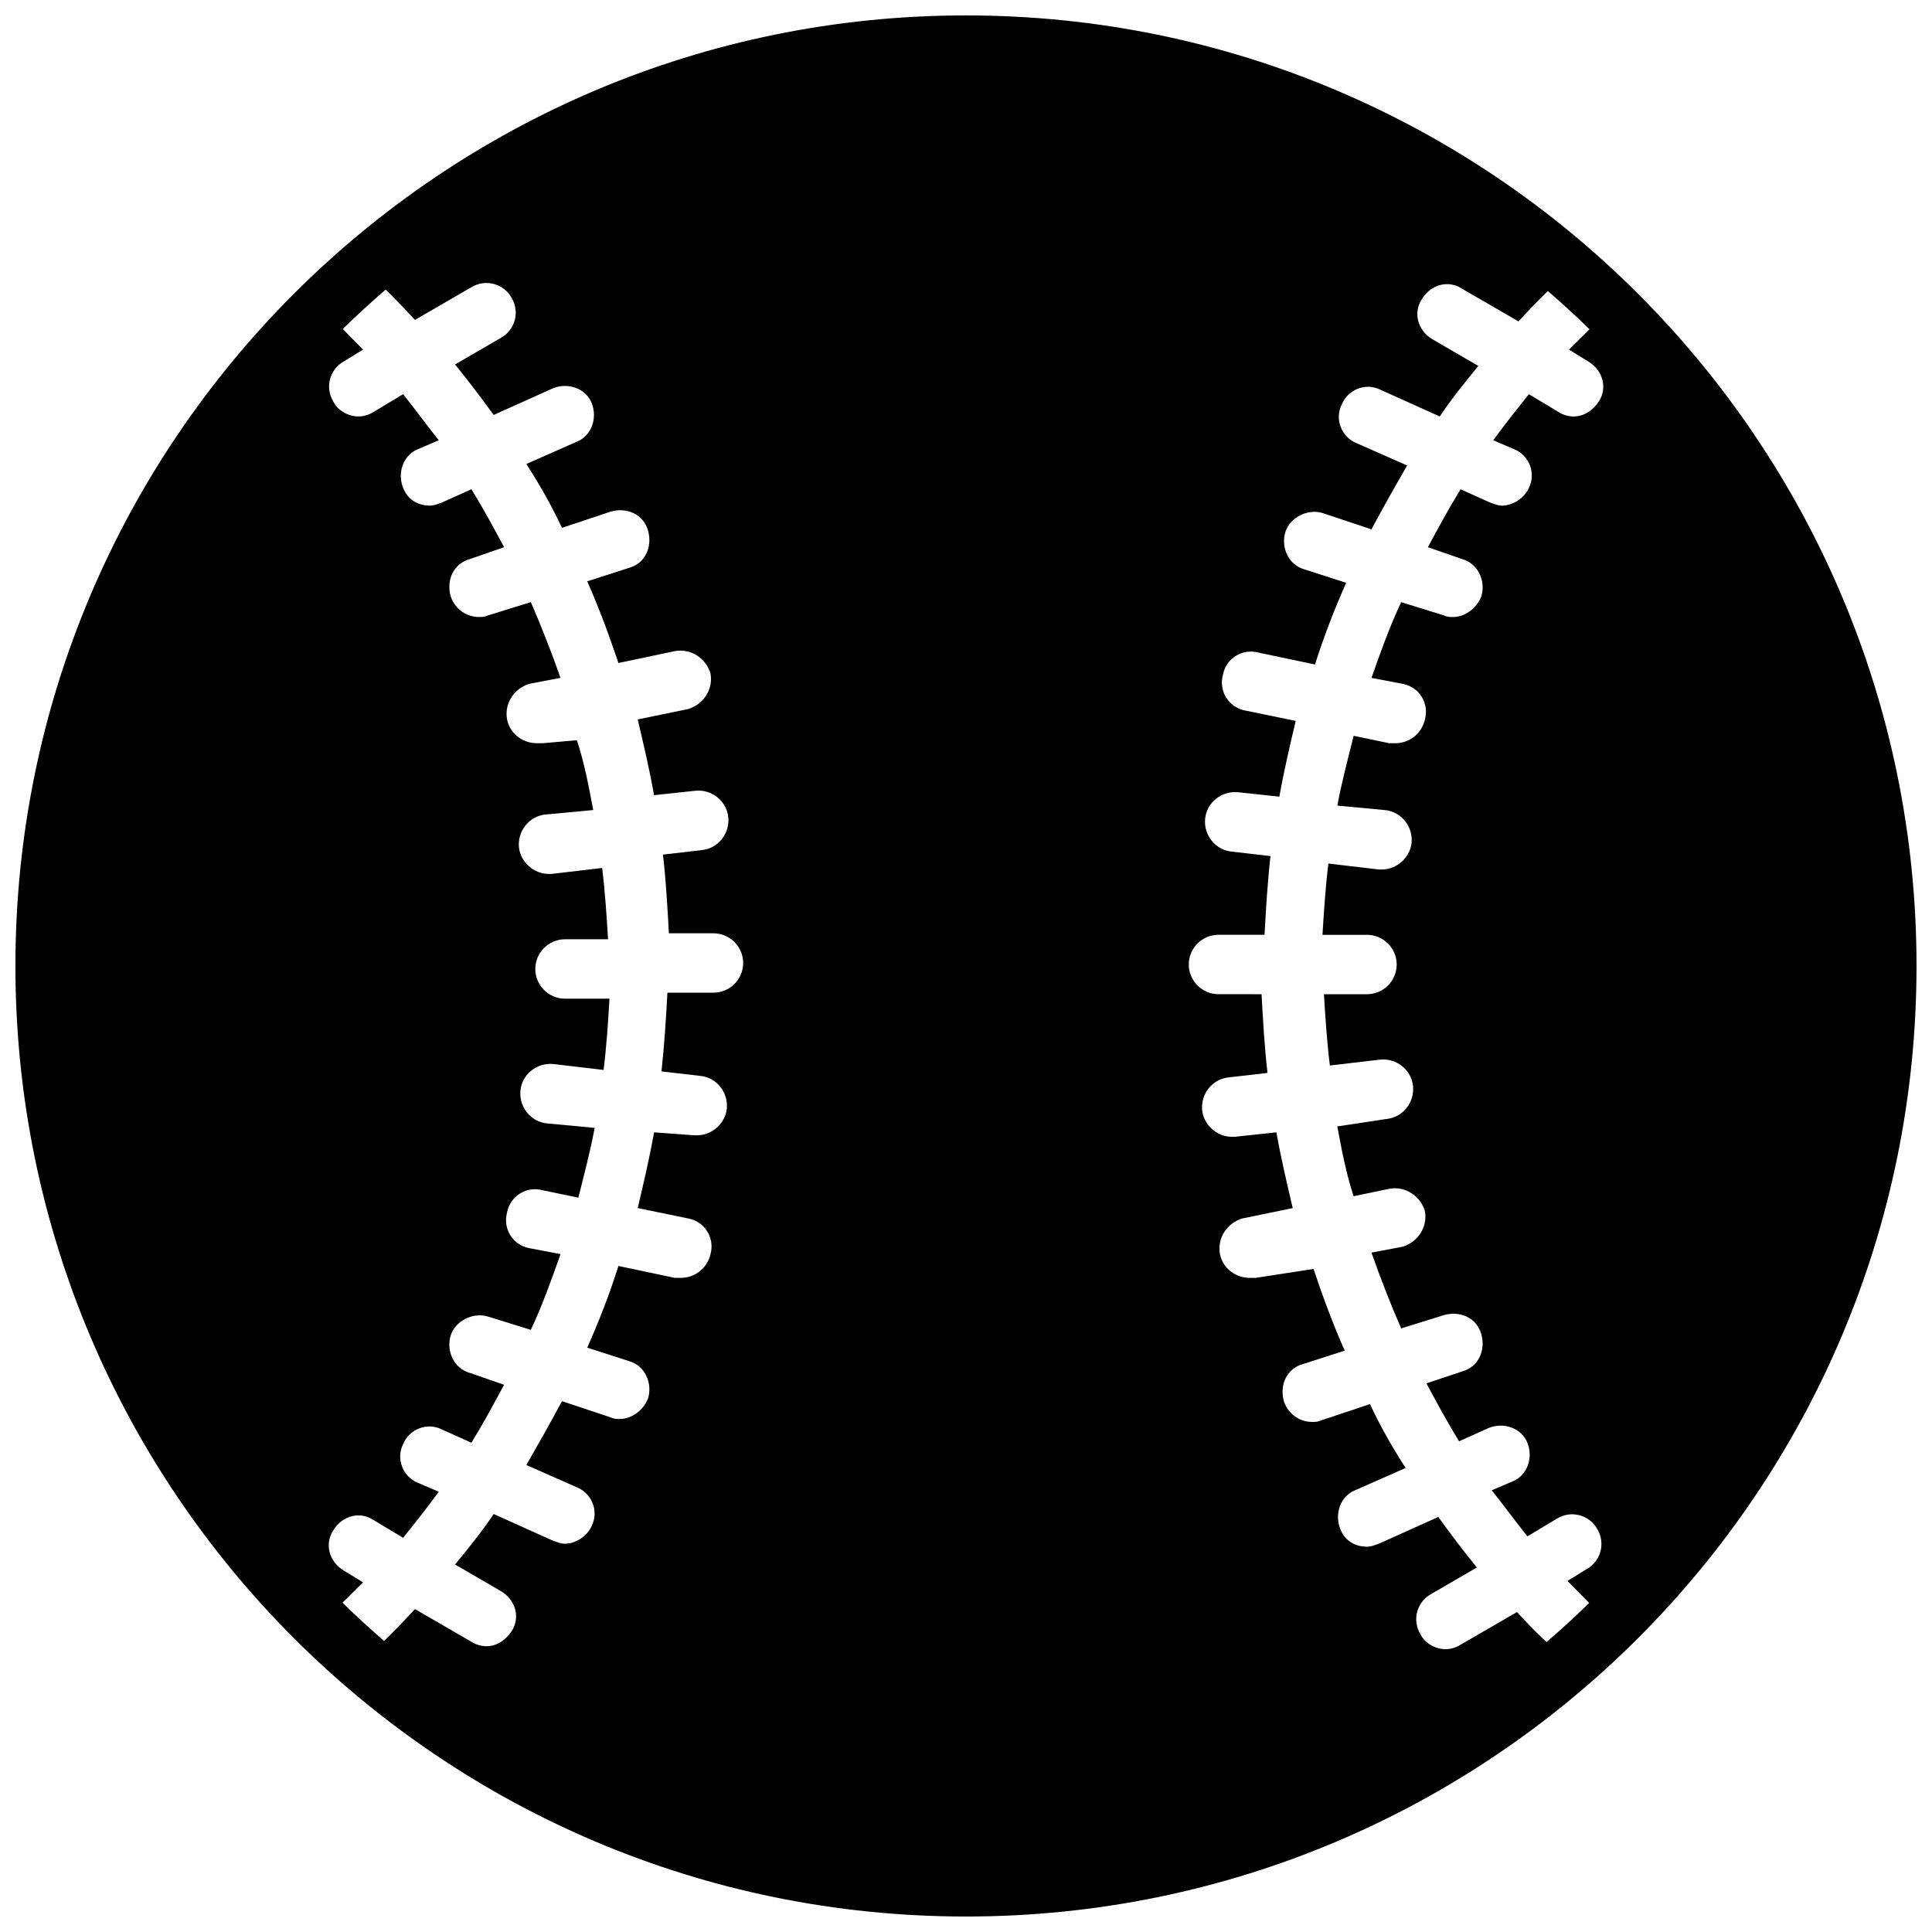
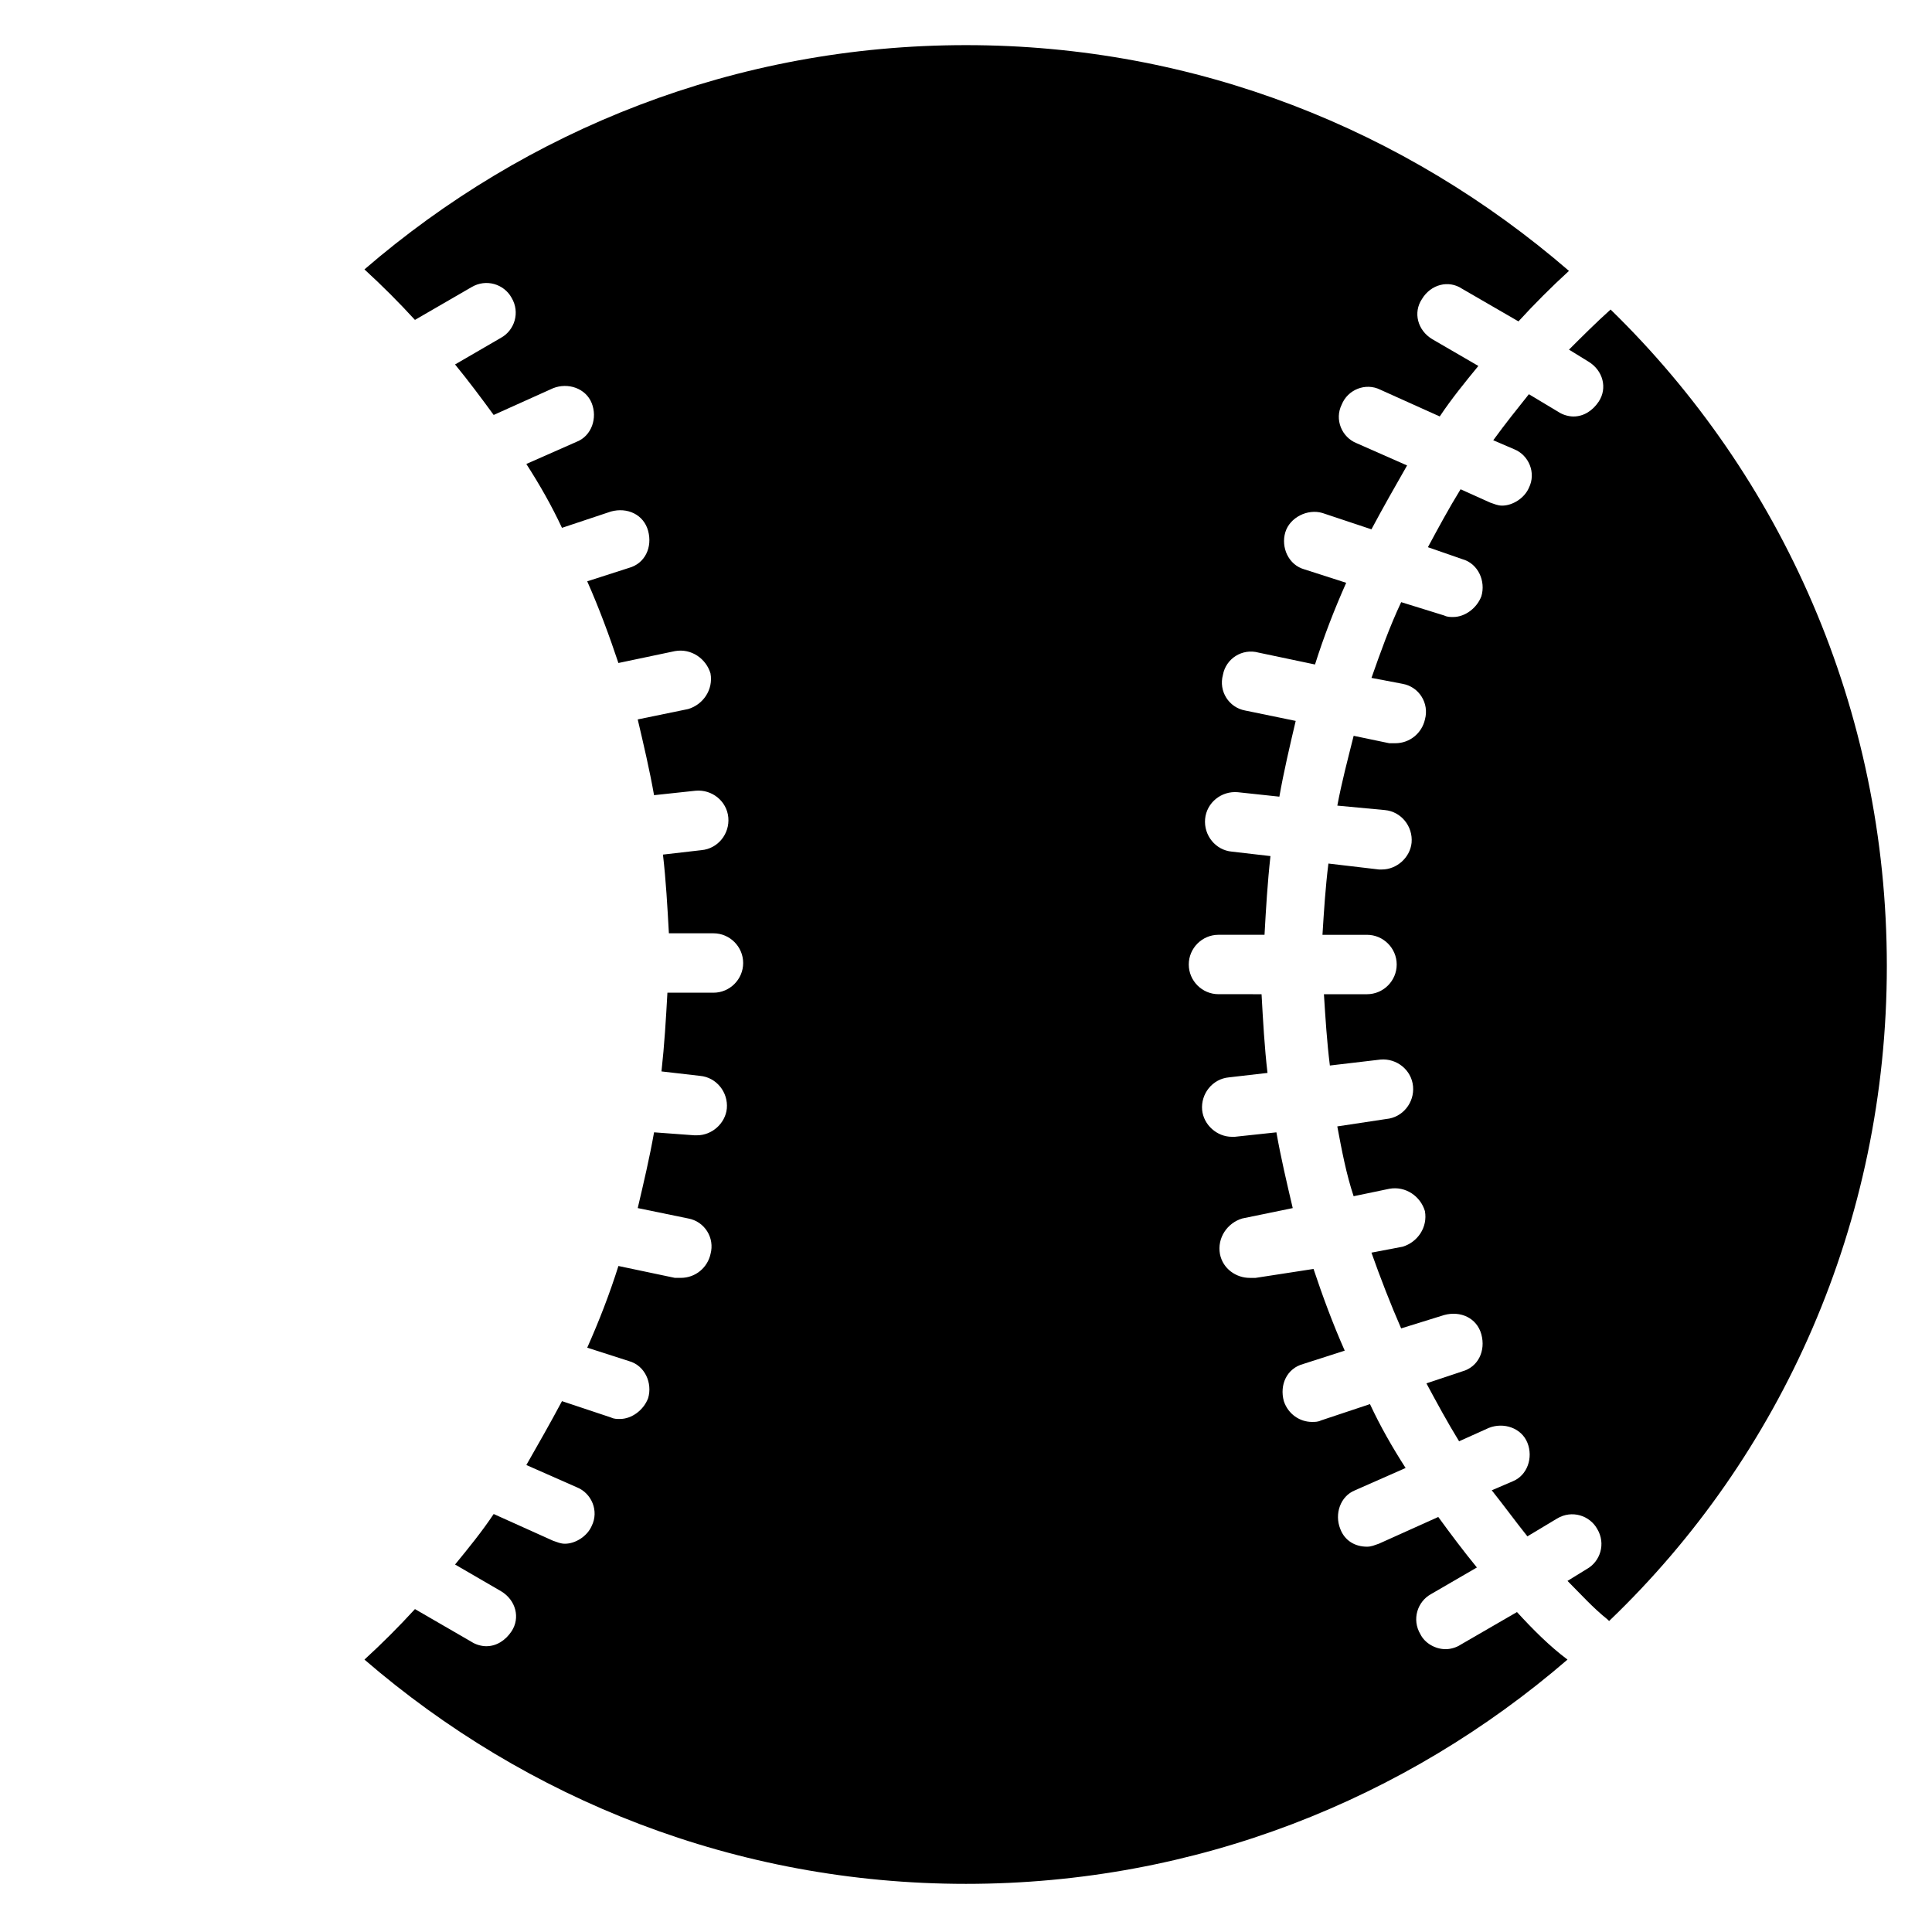
<svg xmlns="http://www.w3.org/2000/svg" width="800px" height="800px" version="1.1" viewBox="144 144 512 512">
  <defs>
    <clipPath id="a">
-       <path d="m148.09 148.09h503.81v503.81h-503.81z" />
-     </clipPath>
+       </clipPath>
  </defs>
  <path d="m570.82 226.03c-3.938 3.543-7.477 7.086-11.02 10.629l5.117 3.148c3.938 2.363 5.117 7.086 2.754 10.629-1.574 2.363-3.938 3.938-6.691 3.938-1.18 0-2.754-0.395-3.938-1.18l-7.871-4.723c-3.148 3.938-6.297 7.871-9.445 12.203l5.512 2.363c3.938 1.574 5.902 6.297 3.938 10.234-1.18 2.754-4.328 4.723-7.086 4.723-1.18 0-1.969-0.395-3.148-0.789l-7.871-3.543c-3.148 5.117-5.902 10.234-8.66 15.352l9.055 3.148c4.328 1.18 6.297 5.902 5.117 9.84-1.18 3.148-4.328 5.512-7.477 5.512-0.789 0-1.574 0-2.363-0.395l-11.414-3.543c-3.148 6.691-5.512 13.383-7.871 20.074l8.266 1.574c4.328 0.789 7.086 5.117 5.902 9.445-0.789 3.543-3.938 6.297-7.871 6.297h-1.574l-9.445-1.969c-1.574 6.297-3.148 12.203-4.328 18.5l12.594 1.18c4.328 0.395 7.477 4.328 7.086 8.66-0.395 3.938-3.938 7.086-7.871 7.086h-0.789l-13.383-1.574c-0.789 6.297-1.18 12.594-1.574 18.895l11.801-0.008c4.328 0 7.871 3.543 7.871 7.871s-3.543 7.871-7.871 7.871h-11.414c0.395 6.297 0.789 12.594 1.574 18.895l13.383-1.574c4.328-0.395 8.266 2.754 8.66 7.086 0.395 4.328-2.754 8.266-7.086 8.66l-12.988 1.965c1.18 6.297 2.363 12.594 4.328 18.5l9.445-1.969c4.328-0.789 8.266 1.969 9.445 5.902 0.789 4.328-1.969 8.266-5.902 9.445l-8.266 1.574c2.363 6.691 5.117 13.777 7.871 20.074l11.414-3.543c4.328-1.18 8.66 0.789 9.84 5.117 1.18 4.328-0.789 8.66-5.117 9.84l-9.441 3.152c2.754 5.117 5.512 10.234 8.66 15.352l7.871-3.543c3.938-1.574 8.66 0 10.234 3.938s0 8.66-3.938 10.234l-5.512 2.363c3.148 3.938 6.297 8.266 9.445 12.203l7.871-4.723c3.938-2.363 8.66-0.789 10.629 2.754 2.363 3.938 0.789 8.66-2.754 10.629l-5.117 3.148c3.543 3.543 6.691 7.086 10.629 10.234l0.395 0.395c45.656-43.699 73.602-105.5 73.602-173.59 0-68.094-27.945-129.89-73.211-173.97z" />
-   <path d="m229.18 573.97c3.938-3.543 7.477-7.086 11.02-10.629l-5.117-3.148c-3.938-2.363-5.117-7.086-2.754-10.629 2.363-3.938 7.086-5.117 10.629-2.754l7.871 4.723c3.148-3.938 6.297-7.871 9.445-12.203l-5.512-2.363c-3.938-1.574-5.902-6.297-3.938-10.234 1.574-3.938 6.297-5.902 10.234-3.938l7.871 3.543c3.148-5.117 5.902-10.234 8.66-15.352l-9.055-3.148c-4.328-1.18-6.297-5.902-5.117-9.84 1.18-3.938 5.902-6.297 9.84-5.117l11.414 3.543c3.148-6.691 5.512-13.383 7.871-20.074l-8.266-1.574c-4.328-0.789-7.086-5.117-5.902-9.445 0.789-4.328 5.117-7.086 9.445-5.902l9.445 1.969c1.574-6.297 3.148-12.203 4.328-18.5l-12.594-1.18c-4.328-0.395-7.477-4.328-7.086-8.66 0.395-4.328 4.328-7.477 8.66-7.086l13.383 1.574c0.789-6.297 1.18-12.594 1.574-18.895l-11.801 0.008c-4.328 0-7.871-3.543-7.871-7.871s3.543-7.871 7.871-7.871h11.414c-0.395-6.297-0.789-12.594-1.574-18.895l-13.383 1.574h-0.789c-3.938 0-7.477-3.148-7.871-7.086-0.395-4.328 2.754-8.266 7.086-8.66l12.594-1.18c-1.18-6.297-2.363-12.594-4.328-18.5l-9.055 0.789h-1.574c-3.543 0-7.086-2.363-7.871-6.297-0.789-4.328 1.969-8.266 5.902-9.445l8.266-1.574c-2.363-6.691-5.117-13.777-7.871-20.074l-11.414 3.543c-0.789 0.395-1.574 0.395-2.363 0.395-3.148 0-6.297-1.969-7.477-5.512-1.18-4.328 0.789-8.66 5.117-9.84l9.055-3.148c-2.754-5.117-5.512-10.234-8.66-15.352l-7.871 3.543c-1.18 0.395-1.969 0.789-3.148 0.789-3.148 0-5.902-1.574-7.086-4.723-1.574-3.938 0-8.66 3.938-10.234l5.512-2.363c-3.148-3.938-6.297-8.266-9.445-12.203l-7.871 4.723c-1.18 0.789-2.754 1.18-3.938 1.18-2.754 0-5.512-1.574-6.691-3.938-2.363-3.938-0.789-8.66 2.754-10.629l5.117-3.148c-3.543-3.543-6.691-7.086-10.629-10.234l-0.395-0.395c-45.266 44.09-73.211 105.89-73.211 173.98 0 68.09 27.945 129.89 73.211 173.97z" />
  <path d="m546.02 571.21-14.957 8.66c-1.18 0.789-2.754 1.18-3.938 1.18-2.754 0-5.512-1.574-6.691-3.938-2.363-3.938-0.789-8.66 2.754-10.629l12.203-7.086c-3.543-4.328-7.086-9.055-10.234-13.383l-15.742 7.086c-1.18 0.395-1.969 0.789-3.148 0.789-3.148 0-5.902-1.574-7.086-4.723-1.574-3.938 0-8.66 3.938-10.234l13.383-5.902c-3.543-5.512-6.691-11.02-9.445-16.926l-12.988 4.328c-0.789 0.395-1.574 0.395-2.363 0.395-3.148 0-6.297-1.969-7.477-5.512-1.18-4.328 0.789-8.66 5.117-9.84l11.02-3.543c-3.148-7.086-5.902-14.562-8.266-21.648l-15.352 2.367h-1.574c-3.543 0-7.086-2.363-7.871-6.297-0.789-4.328 1.969-8.266 5.902-9.445l13.383-2.754c-1.574-6.691-3.148-13.383-4.328-20.074l-11.02 1.18h-0.789c-3.938 0-7.477-3.148-7.871-7.086-0.395-4.328 2.754-8.266 7.086-8.66l10.234-1.18c-0.789-6.691-1.18-13.777-1.574-20.859l-11.418-0.004c-4.328 0-7.871-3.543-7.871-7.871s3.543-7.871 7.871-7.871h12.203c0.395-7.086 0.789-13.777 1.574-20.859l-10.234-1.18c-4.328-0.395-7.477-4.328-7.086-8.66 0.395-4.328 4.328-7.477 8.66-7.086l11.02 1.18c1.18-6.691 2.754-13.383 4.328-20.074l-13.383-2.754c-4.328-0.789-7.086-5.117-5.902-9.445 0.789-4.328 5.117-7.086 9.445-5.902l14.957 3.148c2.363-7.477 5.117-14.562 8.266-21.648l-11.02-3.543c-4.328-1.18-6.297-5.902-5.117-9.84 1.18-3.938 5.902-6.297 9.84-5.117l12.988 4.328c3.148-5.902 6.297-11.414 9.445-16.926l-13.383-5.902c-3.938-1.574-5.902-6.297-3.938-10.234 1.574-3.938 6.297-5.902 10.234-3.938l15.742 7.086c3.148-4.723 6.691-9.055 10.234-13.383l-12.203-7.086c-3.938-2.363-5.117-7.086-2.754-10.629 2.363-3.938 7.086-5.117 10.629-2.754l14.957 8.66c4.328-4.723 8.66-9.055 13.383-13.383-43.293-37.391-98.789-59.828-159.8-59.828s-116.51 22.438-159.41 59.434c4.723 4.328 9.055 8.66 13.383 13.383l14.957-8.66c3.938-2.363 8.66-0.789 10.629 2.754 2.363 3.938 0.789 8.66-2.754 10.629l-12.203 7.086c3.543 4.328 7.086 9.055 10.234 13.383l15.742-7.086c3.938-1.574 8.66 0 10.234 3.938s0 8.66-3.938 10.234l-13.383 5.902c3.543 5.512 6.691 11.02 9.445 16.926l12.988-4.328c4.328-1.18 8.66 0.789 9.84 5.117s-0.789 8.66-5.117 9.84l-11.02 3.543c3.148 7.086 5.902 14.562 8.266 21.648l14.957-3.148c4.328-0.789 8.266 1.969 9.445 5.902 0.789 4.328-1.969 8.266-5.902 9.445l-13.383 2.754c1.574 6.691 3.148 13.383 4.328 20.074l11.02-1.18c4.328-0.395 8.266 2.754 8.66 7.086 0.395 4.328-2.754 8.266-7.086 8.66l-10.234 1.18c0.789 6.691 1.18 13.777 1.574 20.859h11.812c4.328 0 7.871 3.543 7.871 7.871 0 4.328-3.543 7.871-7.871 7.871h-12.203c-0.395 7.086-0.789 13.777-1.574 20.859l10.234 1.18c4.328 0.395 7.477 4.328 7.086 8.66-0.395 3.938-3.938 7.086-7.871 7.086h-0.789l-10.625-0.785c-1.18 6.691-2.754 13.383-4.328 20.074l13.383 2.754c4.328 0.789 7.086 5.117 5.902 9.445-0.789 3.543-3.938 6.297-7.871 6.297h-1.574l-14.957-3.148c-2.363 7.477-5.117 14.562-8.266 21.648l11.02 3.543c4.328 1.18 6.297 5.902 5.117 9.84-1.18 3.148-4.328 5.512-7.477 5.512-0.789 0-1.574 0-2.363-0.395l-12.988-4.328c-3.148 5.902-6.297 11.414-9.445 16.926l13.383 5.902c3.938 1.574 5.902 6.297 3.938 10.234-1.18 2.754-4.328 4.723-7.086 4.723-1.18 0-1.969-0.395-3.148-0.789l-15.742-7.086c-3.148 4.723-6.691 9.055-10.234 13.383l12.203 7.086c3.938 2.363 5.117 7.086 2.754 10.629-1.574 2.363-3.938 3.938-6.691 3.938-1.18 0-2.754-0.395-3.938-1.18l-14.957-8.66c-4.328 4.723-8.66 9.055-13.383 13.383 42.902 37 98.398 59.434 159.41 59.434 61.008 0 116.51-22.434 159.41-59.434-4.731-3.543-9.059-7.875-13.391-12.598z" />
  <g clip-path="url(#a)">
-     <path transform="matrix(3.936 0 0 3.936 148.09 148.09)" d="m126 64c0 34.241-27.759 62-62 62-34.242 0-62.001-27.759-62.001-62 0-34.242 27.759-62.001 62.001-62.001 34.241 0 62 27.759 62 62.001" fill="none" stroke="#000000" stroke-linecap="round" stroke-linejoin="round" stroke-miterlimit="10" stroke-width="4" />
-   </g>
+     </g>
</svg>